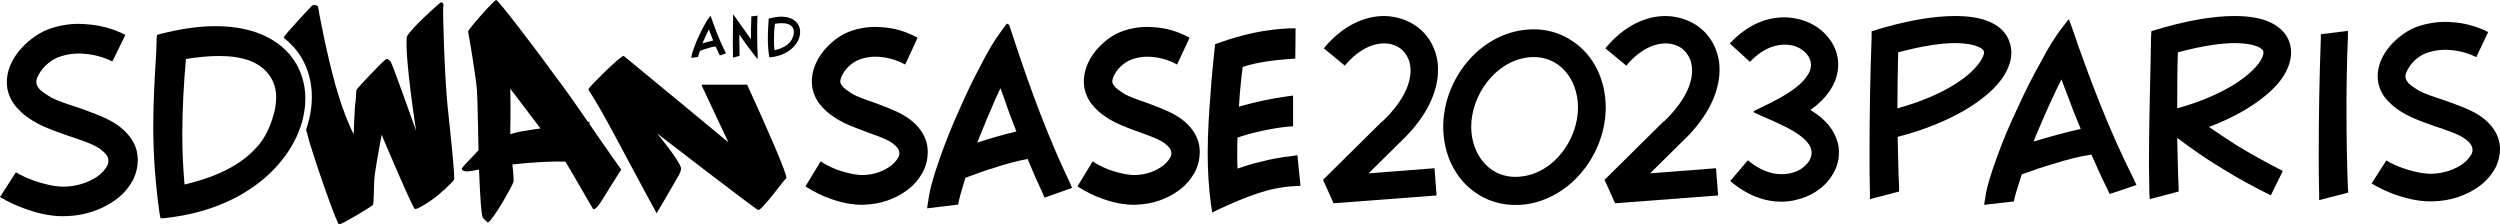
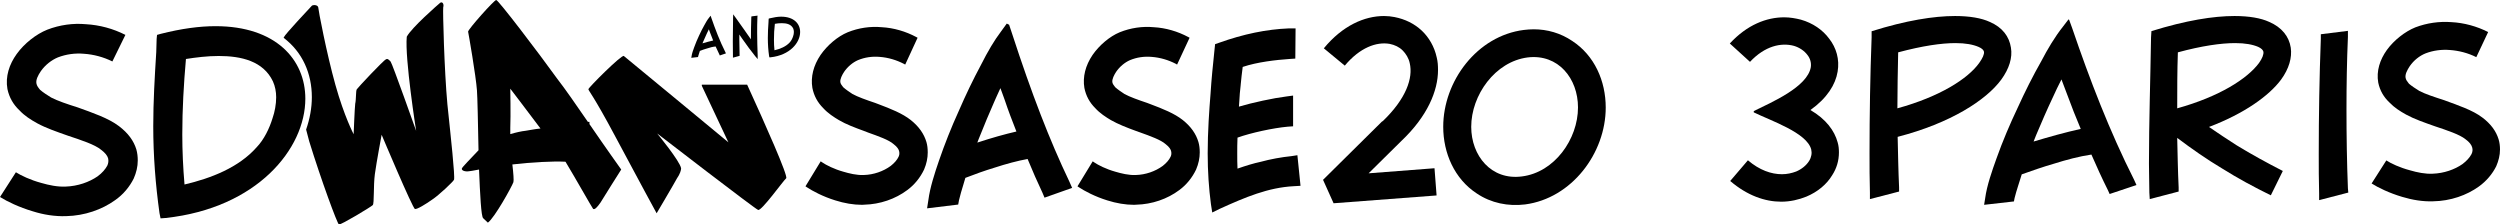
<svg xmlns="http://www.w3.org/2000/svg" version="1.1" id="Calque_1" x="0px" y="0px" viewBox="0 0 1920 172.4" style="enable-background:new 0 0 1920 172.4;" xml:space="preserve">
  <g>
    <path d="M452.7,95.3c0-1.3,0-1.7,0-1.7s-0.4,0-1.2,0c-8.8-12.8-17.6-25.5-23.6-33.2C413.5,40.4,382.7,0,381.1,0   c-1.6,0-21.6,22.5-21.6,24.3c0.4,1.7,6,34,6.8,45.1c0.4,5.1,0.8,25.1,1.2,46c-6,6.4-12.4,12.8-12.8,14c-0.4,1.7,2.8,2.6,5.6,2.1   c0.4,0,3.2-0.4,7.6-1.3c0.8,19.1,1.6,36.2,3.2,37.4c3.6,3.4,3.6,3.4,3.6,3.4c5.2-3.8,18.4-27.7,19.6-31.1c0.4-1.3,0-6.8-0.8-13.6   c14.8-1.7,30.8-2.6,40.8-2.1c7.2,11.9,20.4,35.3,21.2,36.2c1.2,0.9,3.2-1.3,5.6-4.7c2-3.4,16-25.5,16-25.5S465.5,114,452.7,95.3z    M391.9,103c0-1.7,0-3.4,0-4.7c0.4-9.8,0-30.2,0-30.2s12.4,16.2,23.2,30.6c-4.4,0.4-8.4,1.3-11.2,1.7   C400.3,100.8,396.3,101.7,391.9,103z" />
    <path d="M539,65.9c8.4,17.9,20.4,43.4,20.4,43.4S480.7,44.2,479.1,43c-1.6-1.3-27.2,24.3-27.2,25.5s3.6,4.3,20.8,36.6   c17.2,32.3,31.6,58.7,31.6,58.7s13.6-23,15.6-26.8c2.4-3.4,3.2-6.4,3.2-7.7c-0.8-5.5-18.4-26.8-18.4-26.8s75.1,57.9,77.5,58.7   c2.4,1.3,18.8-21.7,21.6-24.3c1.6-1.7-16-41.3-30-71.9H539V65.9z" />
    <path d="M343.6,80.1c-2.4-26-3.6-71.9-3.2-74.5c0.8-2.6-0.8-4.7-2.4-3.4c-1.6,1.3-22,19.1-25.6,26c-1.6,16.6,7.2,72.3,7.2,72.3   S301.2,48.6,300,47.3c-1.2-1.3-2.4-2.6-3.6-1.7c-1.6,0.4-21.6,21.7-22.4,23c-0.8,1.3-0.4,7.7-1.2,11.1c-0.4,3-1.2,23.4-1.2,23.4   s-7.2-13.6-14-37.9c-6.8-24.3-13.2-57.9-13.2-59.6c-0.4-1.7-3.2-2.1-4.8-1.3c-1.2,1.3-20.8,22.1-21.6,24.3   c-0.1,0.1-0.1,0.3-0.1,0.5c14.5,11,21.6,27.5,21.6,45.5c0,8.1-1.5,16.5-4.4,24.9l2.4,9.1c9.2,29.8,21.6,63.4,22.8,63.8   c1.6,0.4,24.8-13.6,26-14.9c1.2-1.3,0.4-14.9,1.6-23.8c1.2-8.9,5.2-30.2,5.2-30.2s24,57,25.6,57c1.6,0.4,8.4-3.8,13.2-7.2   c5.2-3.4,16.4-14,16.8-15.3C349.5,135,346.3,106,343.6,80.1z" />
  </g>
  <g>
    <path d="M86.3,47.2c-6.8-3.4-14.4-5.4-21.8-5.9c-6.8-0.6-13.6,0.3-20.1,2.8c-4.8,2-9.6,5.7-13,10.5c-2.3,3.4-4,6.8-3.4,9.6   c0.3,1.7,1.4,3.1,2.8,4.8c2.3,2,5.4,4,8.5,5.9c4.8,2.5,12.4,5.1,20.4,7.6c11.6,4.2,23.5,8.2,31.7,14.4c7.1,5.4,11.3,11.3,13.3,17.8   c0.8,2.8,1.1,5.7,1.1,8.5c0,4.8-1.1,9.3-3.1,13.9c-3.1,6.2-7.9,12.2-14.4,16.7c-9.9,7.1-23.2,11.9-37.6,12.2   c-8.5,0.3-17.3-1.1-25.5-3.7c-10.5-3.1-19.8-7.6-25.2-11l12.2-19c4,2.5,11,5.9,19.5,8.2c5.9,1.7,12.4,3.1,18.7,2.8   c9.3-0.3,18.1-3.4,24.6-7.9c3.4-2.5,5.9-5.4,7.4-8.2c0.8-1.7,1.1-3.7,0.6-5.7c-0.6-2-2.3-4.2-5.4-6.5c-4.8-4-15.3-7.4-25.2-10.7   c-8.8-3.1-17-5.9-23.8-9.6c-5.1-2.8-9.9-5.9-13.6-9.9c-4.8-4.5-7.9-9.9-9.3-16.4c-1.7-9.6,1.4-19,7.1-26.9   c5.9-8.2,15-15.3,23.5-18.7c9.6-3.7,19.8-5.1,29.7-4.2c10.5,0.6,20.9,3.4,30.3,8.2L86.3,47.2z" />
    <path d="M122.5,163.7c-3.1-22.1-4.8-44.4-4.8-66.7c0-19,1.1-37.9,2.3-56.9c0-3.4,0.3-6.8,0.3-10.2l0.3-3.1l2.8-0.8   c15.8-4,29.7-5.9,42.1-5.9c46.4,0,69,25.7,69,55.7c0,38.5-37.1,84-107.2,91.6l-4,0.3L122.5,163.7z M140,103.2   c0,12.7,0.6,25.5,1.7,38.5c20.4-4.8,41.6-13,55.4-28.6c5.7-5.9,9.9-14.7,12.2-22.3c1.7-4.8,2.8-10.7,2.8-16.1   c0-4.2-0.8-8.5-2.5-12.2c-7.4-15.6-24.3-19.5-41.6-19.5c-8.8,0-17.5,1.1-25.2,2.3C141.1,64.7,140,84,140,103.2z" />
  </g>
  <g>
    <path d="M543.1,37.2c-1.9,0.5-3.8,1.2-5.6,1.9c-0.4,1.4-0.9,2.8-1.3,4.1l-0.1,0.6l-5.2,0.6l0.2-1.1c0.3-2.2,1.2-4.8,2-6.9   c1.1-3,2.3-6,3.7-8.9c1.3-2.8,2.6-5.5,4.1-8.1c1.1-2,2.3-4.2,3.8-6l1-1.3l0.1,0.1l0.5,1.5c3.1,8.9,6.5,17.9,10.8,26.4l0.4,0.9   l-4.7,1.6l-0.3-0.7c-1-2-2-4.1-2.9-6.2C547.4,35.9,545.1,36.5,543.1,37.2z M547.7,31.1c-0.8-2-1.6-3.9-2.3-5.9   c-0.4-0.9-0.7-1.8-1-2.7c-0.5,1-1,2.1-1.5,3.1c-1,2.2-2,4.4-2.9,6.5c-0.2,0.4-0.3,0.8-0.5,1.2C542.2,32.5,545,31.7,547.7,31.1z" />
    <path d="M577,13.4l0.1-0.8l4.7-0.6l-0.1,1.1c-0.2,4.1-0.2,8.3-0.2,12.4c0,5.7,0.2,11.5,0.4,17.3v2.5h-0.1l-1.3-1.6l-0.3-0.3   c-1.7-2.2-3.4-4.4-5.1-6.6c-1.7-2.3-3.4-4.7-5.1-7.1c-0.7-1-1.5-2.1-2.2-3.2c0,1.3,0,2.6,0,3.9c0,3.9,0.1,7.9,0.2,11.8v0.7   l-5.1,1.4v-1.2c-0.1-3.8-0.1-7.6-0.1-11.4c0-6,0.1-12,0.2-18l0.1-2.6h0.1l1.2,1.7l0.3,0.4c2.3,3.2,4.6,6.5,6.9,9.7   c1.7,2.5,3.4,4.9,5.1,7.3C576.7,24.9,576.8,19.2,577,13.4z" />
    <path d="M590.7,43.3c-0.7-4.7-1-9.4-1-14.1c0-4,0.2-8,0.5-12c0-0.7,0.1-1.4,0.1-2.2l0.1-0.7l0.6-0.2c3.3-0.8,6.3-1.3,8.9-1.3   c9.8,0,14.6,5.4,14.6,11.8c0,8.1-7.8,17.8-22.7,19.4l-0.8,0.1L590.7,43.3z M594.4,30.5c0,2.7,0.1,5.4,0.4,8.1c4.3-1,8.8-2.8,11.7-6   c1.2-1.3,2.1-3.1,2.6-4.7c0.4-1,0.6-2.3,0.6-3.4c0-0.9-0.2-1.8-0.5-2.6c-1.6-3.3-5.1-4.1-8.8-4.1c-1.9,0-3.7,0.2-5.3,0.5   C594.6,22.3,594.4,26.4,594.4,30.5z" />
  </g>
  <g>
    <g>
      <path d="M694.6,48c-5.9-3.1-12.4-4.9-18.8-5.4c-5.9-0.5-11.7,0.3-17.3,2.6c-4.1,1.8-8.3,5.1-11.2,9.5c-2,3.1-3.4,6.2-2.9,8.8    c0.2,1.5,1.2,2.8,2.4,4.4c2,1.8,4.6,3.6,7.3,5.4c4.1,2.3,10.7,4.6,17.6,7c10,3.9,20.3,7.5,27.3,13.1c6.1,4.9,9.8,10.3,11.5,16.2    c0.7,2.6,1,5.1,1,7.7c0,4.4-1,8.5-2.7,12.6c-2.7,5.7-6.8,11.1-12.4,15.2c-8.5,6.4-20,10.8-32.5,11.1c-7.3,0.3-14.9-1-22-3.3    c-9-2.8-17.1-7-21.7-10l10.5-17.3c3.4,2.3,9.5,5.4,16.8,7.5c5.1,1.5,10.7,2.8,16.1,2.6c8.1-0.3,15.6-3.1,21.2-7.2    c2.9-2.3,5.1-4.9,6.3-7.5c0.7-1.5,1-3.3,0.5-5.1c-0.5-1.8-2-3.9-4.6-5.9c-4.1-3.6-13.2-6.7-21.7-9.8c-7.6-2.8-14.6-5.4-20.5-8.8    c-4.4-2.6-8.5-5.4-11.7-9c-4.1-4.1-6.8-9-8.1-14.9c-1.5-8.8,1.2-17.3,6.1-24.5c5.1-7.5,12.9-13.9,20.3-17    c8.3-3.3,17.1-4.6,25.6-3.9c9,0.5,18.1,3.1,26.1,7.5L694.6,48z" />
      <path d="M662,157.3c-6.5,0-13.6-1.2-20.5-3.4c-9.4-2.9-17.5-7.2-22-10.2l-0.9-0.6l11.7-19.2l1,0.7c3.2,2.2,9.3,5.3,16.5,7.3    c4.1,1.2,10.1,2.8,15.7,2.5c7.4-0.2,14.9-2.8,20.6-7c2.8-2.2,4.9-4.6,6-7c0.5-1,0.9-2.5,0.4-4.4c-0.3-1.2-1.3-3.1-4.2-5.3    c-3.7-3.3-11.8-6.1-19.6-8.9l-3.1-1.2c-7.1-2.6-13.8-5.1-19.4-8.4c-3.7-2.2-8.4-5.2-12-9.2c-4.3-4.3-7.1-9.4-8.3-15.5    c-1.4-8.4,0.8-17.2,6.3-25.3c5.2-7.5,13.1-14.2,20.8-17.4c8.4-3.4,17.4-4.7,26.2-3.9c9.2,0.5,18.4,3.2,26.6,7.6l0.9,0.5l-9.5,20.6    l-1.1-0.6c-5.6-2.9-11.9-4.8-18.4-5.3c-5.9-0.5-11.5,0.3-16.8,2.5c-4.1,1.8-8,5.1-10.7,9.1c-1.4,2.2-3.2,5.5-2.8,7.9    c0.2,1.2,1,2.3,2.2,3.8c1.9,1.7,4.5,3.5,7.1,5.2c4,2.2,10.7,4.6,17.3,6.8l2.9,1.1c9,3.4,18.2,7,24.7,12.2    c6.1,4.9,10,10.4,11.9,16.8c0.7,2.4,1,5,1,8c0,4.3-0.9,8.6-2.8,13.1c-3,6.3-7.4,11.7-12.8,15.7c-9.3,7-21.1,11-33.1,11.3    C663.3,157.3,662.6,157.3,662,157.3z M621.7,142.4c4.5,2.9,12,6.6,20.5,9.3c7.3,2.4,14.8,3.5,21.6,3.3    c11.6-0.2,22.9-4.1,31.8-10.8c5.1-3.8,9.3-8.9,12.1-14.8c1.7-4.2,2.6-8.1,2.6-12.1c0-2.8-0.3-5.2-0.9-7.4    c-1.7-5.9-5.3-11-11.1-15.6c-6.3-5-15.3-8.5-24.1-11.8l-2.9-1.1c-6.9-2.3-13.5-4.6-17.7-7c-2.8-1.8-5.5-3.7-7.5-5.6l-0.1-0.1    c-1.2-1.5-2.4-3-2.7-4.9c-0.6-3.2,1.3-6.8,3.1-9.5c2.9-4.4,7.2-8,11.7-10c5.6-2.3,11.6-3.2,17.9-2.7c6.3,0.5,12.6,2.2,18.1,5    l7.6-16.5c-7.7-4-16.2-6.3-24.7-6.8c-8.4-0.8-17.1,0.5-25.1,3.8c-7.3,3.1-14.8,9.4-19.7,16.6c-3.6,5.3-7.6,13.8-5.9,23.6    c1.2,5.6,3.7,10.3,7.7,14.3c3.4,3.9,7.9,6.7,11.5,8.8c5.4,3.1,12,5.6,19,8.2l3.1,1.1c8,2.9,16.2,5.8,20.2,9.3c2.6,2,4.4,4.3,5,6.5    c0.5,2,0.3,4.1-0.6,5.9c-1.3,2.7-3.6,5.4-6.7,7.9c-6.1,4.5-14.1,7.2-21.9,7.5c-6,0.3-12.3-1.4-16.5-2.6c-8-2.3-13.6-5.4-16.1-7    L621.7,142.4z" />
    </g>
    <g>
      <path d="M763.1,127.8c-7.8,2.3-15.4,5.1-22.9,8c-1.7,5.9-3.7,11.8-5.1,17.8l-0.5,2.6l-21.2,2.6l0.7-4.9c1.2-9.5,4.9-20.6,8.1-29.9    c4.4-12.9,9.5-25.7,15.1-38.1c5.1-11.8,10.7-23.7,16.8-35c4.4-8.8,9.5-18,15.4-25.7l3.9-5.4l0.5,0.3l2.2,6.4    c12.4,38.4,26.6,77.2,43.9,113.5l1.7,3.9l-19,6.7l-1.2-2.8c-4.1-8.8-8.1-17.8-11.7-26.8C780.9,122.4,771.7,125,763.1,127.8z     M782.1,101.8c-3.4-8.5-6.6-17-9.5-25.5c-1.5-3.9-2.7-7.7-4.1-11.6c-2.2,4.4-4.1,9-6.1,13.4c-4.1,9.3-8.1,18.8-11.7,28.1    c-0.7,1.8-1.2,3.3-2,5.1C759.7,107.7,770.9,104.4,782.1,101.8z" />
      <path d="M712,160l1-6.4c1.2-9.4,4.8-20.5,8.1-30.1c4.4-12.8,9.5-25.7,15.2-38.2c5.5-12.7,11.2-24.5,16.9-35.1    c5.6-11.1,10.5-19.3,15.5-25.9l4.5-6.2l1.8,0.9l2.3,6.9c14.9,45.8,28.8,81.8,43.9,113.4l2.2,5l-21.2,7.5l-1.6-3.8    c-3.8-8-7.6-16.7-11.4-25.9c-7.7,1.4-16.3,3.7-25.5,6.7l0,0c-7.6,2.3-15.1,5-22.3,7.8c-0.5,1.8-1.1,3.6-1.6,5.4    c-1.2,3.9-2.4,7.9-3.3,11.8l-0.6,3.3L712,160z M773.3,21.8l-2.9,4c-4.9,6.5-9.8,14.6-15.3,25.6c-5.7,10.6-11.3,22.3-16.8,35    c-5.7,12.5-10.8,25.3-15.1,38c-3.3,9.5-6.8,20.4-8,29.6l-0.5,3.4l18.9-2.3l0.3-1.8c1-4,2.2-8.1,3.4-12c0.6-2,1.2-3.9,1.8-5.9    l0.2-0.6l0.5-0.2c7.4-2.8,15.2-5.7,23-8c9.7-3.2,18.7-5.6,26.7-7l0.9-0.2l0.3,0.9c3.9,9.5,7.8,18.5,11.7,26.7l0.8,1.9l16.9-5.9    l-1.2-2.7c-15.1-31.6-29.1-67.8-44-113.7L773.3,21.8z M746.7,113.2l0.9-2.3c0.4-0.9,0.7-1.7,1-2.5c0.3-0.9,0.6-1.7,1-2.6    c4.3-11,8.1-19.9,11.7-28.1c0.5-1,0.9-2.1,1.4-3.2c1.5-3.4,3-6.9,4.7-10.2l1.2-2.3l0.9,2.4c0.7,1.9,1.4,3.9,2.1,5.8    c0.7,1.9,1.3,3.9,2.1,5.8c2.9,8.5,6.1,17,9.5,25.5l0.5,1.2l-1.3,0.3c-9.9,2.3-20.5,5.3-33.3,9.5L746.7,113.2z M768.3,67.7    c-1.2,2.6-2.4,5.2-3.5,7.7c-0.5,1.1-0.9,2.1-1.4,3.2c-3.6,8.2-7.4,17.1-11.7,28c-0.4,0.9-0.7,1.7-1,2.6c0,0.1-0.1,0.2-0.1,0.3    c11.3-3.7,20.9-6.4,30-8.5c-3.2-8.1-6.3-16.2-9-24.3c-0.7-1.9-1.4-3.9-2.1-5.8C769.1,69.8,768.7,68.7,768.3,67.7z" />
    </g>
    <g>
      <path d="M903.5,48c-5.9-3.1-12.4-4.9-18.8-5.4c-5.9-0.5-11.7,0.3-17.3,2.6c-4.1,1.8-8.3,5.1-11.2,9.5c-2,3.1-3.4,6.2-2.9,8.8    c0.2,1.5,1.2,2.8,2.4,4.4c2,1.8,4.6,3.6,7.3,5.4c4.2,2.3,10.7,4.6,17.6,7c10,3.9,20.3,7.5,27.3,13.1c6.1,4.9,9.8,10.3,11.5,16.2    c0.7,2.6,1,5.1,1,7.7c0,4.4-1,8.5-2.7,12.6c-2.7,5.7-6.8,11.1-12.4,15.2c-8.5,6.4-20,10.8-32.5,11.1c-7.3,0.3-14.9-1-22-3.3    c-9-2.8-17.1-7-21.7-10l10.5-17.3c3.4,2.3,9.5,5.4,16.8,7.5c5.1,1.5,10.7,2.8,16.1,2.6c8.1-0.3,15.6-3.1,21.2-7.2    c2.9-2.3,5.1-4.9,6.3-7.5c0.7-1.5,1-3.3,0.5-5.1c-0.5-1.8-2-3.9-4.6-5.9c-4.2-3.6-13.2-6.7-21.7-9.8c-7.6-2.8-14.6-5.4-20.5-8.8    c-4.4-2.6-8.5-5.4-11.7-9c-4.2-4.1-6.8-9-8.1-14.9c-1.5-8.8,1.2-17.3,6.1-24.5c5.1-7.5,12.9-13.9,20.3-17    c8.3-3.3,17.1-4.6,25.6-3.9c9,0.5,18.1,3.1,26.1,7.5L903.5,48z" />
      <path d="M870.9,157.3c-6.5,0-13.6-1.2-20.5-3.4c-9.4-2.9-17.5-7.2-22-10.2l-0.9-0.6l11.7-19.2l1,0.7c3.2,2.2,9.3,5.3,16.5,7.3    c4.1,1.2,10.1,2.8,15.7,2.5c7.4-0.2,14.9-2.8,20.6-7c2.8-2.2,4.9-4.6,6-7c0.5-1,0.9-2.5,0.4-4.4c-0.3-1.2-1.3-3.1-4.2-5.3    c-3.7-3.3-11.8-6.2-19.6-9l-3.1-1.1c-7.1-2.6-13.8-5.2-19.4-8.4c-3.7-2.2-8.4-5.2-12-9.2c-4.3-4.3-7.1-9.4-8.3-15.5    c-1.4-8.4,0.8-17.2,6.3-25.3c5.2-7.5,13.1-14.2,20.8-17.4c8.4-3.4,17.4-4.7,26.2-3.9c9.2,0.5,18.4,3.2,26.6,7.6l0.9,0.5L904,49.6    L903,49c-5.6-2.9-11.9-4.8-18.4-5.3c-5.9-0.5-11.5,0.3-16.8,2.5c-4.1,1.8-8,5.1-10.7,9.1c-1.4,2.2-3.2,5.5-2.8,7.9    c0.2,1.2,1,2.3,2.2,3.8c1.9,1.7,4.5,3.5,7.1,5.2c4,2.2,10.7,4.6,17.3,6.8l2.9,1.1c9,3.4,18.2,7,24.7,12.2    c6.1,4.9,10,10.4,11.9,16.8c0.7,2.4,1,5,1,8c0,4.3-0.9,8.6-2.8,13.1c-3,6.3-7.4,11.7-12.8,15.7c-9.3,7-21.1,11-33.1,11.3    C872.1,157.3,871.5,157.3,870.9,157.3z M830.6,142.4c4.5,2.9,12,6.6,20.5,9.3c7.3,2.4,14.8,3.5,21.6,3.3    c11.6-0.2,22.8-4.1,31.8-10.8c5.1-3.8,9.3-8.9,12.1-14.8c1.7-4.2,2.6-8.1,2.6-12.1c0-2.8-0.3-5.2-0.9-7.4    c-1.7-5.9-5.3-11-11.1-15.6c-6.3-5-15.3-8.5-24.1-11.8l-2.9-1.1c-6.9-2.3-13.5-4.6-17.7-7c-2.8-1.8-5.5-3.7-7.5-5.6l-0.1-0.1    c-1.2-1.5-2.4-3-2.7-4.9c-0.6-3.2,1.3-6.8,3.1-9.5c2.9-4.4,7.2-8,11.7-10c5.6-2.3,11.6-3.2,17.9-2.7c6.3,0.5,12.6,2.2,18.2,5    l7.6-16.5c-7.7-4-16.2-6.3-24.7-6.8c-8.4-0.8-17.1,0.5-25.1,3.8c-7.3,3.1-14.8,9.4-19.7,16.6c-3.6,5.3-7.6,13.8-5.9,23.6    c1.2,5.6,3.7,10.3,7.7,14.3c3.4,3.9,7.9,6.7,11.5,8.8c5.4,3.1,12,5.6,19,8.2l3.1,1.1c8,2.9,16.2,5.8,20.3,9.3c2.7,2,4.4,4.3,5,6.5    c0.5,1.9,0.3,4.1-0.6,5.9c-1.3,2.7-3.6,5.4-6.7,7.9c-6.1,4.5-14.1,7.2-21.9,7.5c-6,0.3-12.3-1.4-16.5-2.6c-8-2.3-13.6-5.4-16.1-7    L830.6,142.4z" />
    </g>
    <g>
      <path d="M968.3,125.5c7.6-2.1,15.9-3.6,23.7-4.4l3.4-0.5l2.2,21.1l-3.9,0.3c-20.5,1-38.8,9-57.4,17.5l-4.4,2.1l-0.7-4.9    c-1.7-12.6-2.4-25.7-2.4-38.9c0-15.4,1-30.9,2.2-45.8c0.7-11.6,2-23.2,3.2-35l0.2-2.3l2.2-0.8c17.3-6.2,35.1-10.3,53.4-11.1h3.9    l-0.2,21.1l-3.4,0.3c-11.5,0.8-25.9,2.6-36.9,6.4c-0.7,5.1-1.2,10.3-1.7,15.2c-0.7,5.9-1,11.8-1.5,17.8c9.8-3.1,27.1-7,37.8-8.2    l3.9-0.5v4.4c0,4.4,0,8.8,0,13.4v3.3l-3.2,0.3c-11.5,1-29,4.9-39.5,8.8c-0.2,4.4-0.2,8.8-0.2,13.1c0,4.4,0,9,0.2,13.1    C955.6,128.9,962.2,126.8,968.3,125.5z" />
      <path d="M931,163.2l-1-6.4c-1.6-12-2.5-25.2-2.5-39c0-16.8,1.2-33.4,2.2-45.9c0.7-11,1.8-21.9,3-33.3l0.5-4.7l2.9-1    c19-6.8,36.6-10.4,53.8-11.1l5.1,0L994.8,45l-4.5,0.3c-10.2,0.7-24.6,2.3-35.9,6.1c-0.6,4.5-1.1,8.9-1.5,13.2l-0.1,1.2    c-0.5,3.9-0.8,7.9-1,11.8c-0.1,1.4-0.2,2.8-0.3,4.3c10.4-3.1,26.6-6.6,36.4-7.8l5.2-0.7V97l-4.2,0.3c-11.1,1-28.2,4.7-38.5,8.4    c-0.2,4.1-0.2,8.3-0.2,12.3c0,3.9,0,7.9,0.2,11.5c6.6-2.3,12.5-4.1,17.7-5.2c7.7-2.1,16-3.6,23.8-4.4l4.5-0.7l2.4,23.5l-5.1,0.3    c-19.7,1-37.4,8.5-57,17.4L931,163.2z M935.4,35.5l-0.3,3.3c-1.2,11.5-2.3,22.3-3,33.3c-1,12.5-2.2,29-2.2,45.8    c0,13.8,0.8,26.8,2.4,38.7l0.5,3.4l3-1.4c19.7-9,37.7-16.6,57.8-17.6l2.7-0.2l-2-18.7l-2.2,0.3c-7.7,0.8-16,2.3-23.5,4.3l-0.1,0    c-5.5,1.2-11.8,3-18.9,5.6l-1.4,0.5l-0.1-1.5c-0.2-4.2-0.2-8.8-0.2-13.2c0-4.3,0-8.8,0.2-13.2l0-0.8l0.7-0.3    c10.6-3.9,28.1-7.8,39.8-8.8l2.1-0.2V76.1l-2.6,0.3c-10.3,1.2-27.5,5-37.6,8.2l-1.6,0.5l0.1-1.7c0.2-2,0.3-4,0.4-5.9    c0.3-3.9,0.5-7.9,1-11.9l0.1-1.2c0.5-4.5,0.9-9.3,1.6-14l0.1-0.7l0.7-0.2c11.6-4.1,26.6-5.8,37.2-6.5l2.4-0.2l0.2-18.9H990    c-16.9,0.7-34.3,4.3-53.1,11L935.4,35.5z" />
    </g>
    <g>
      <path d="M1016.7,37.1c14.4-17.5,31.3-24.8,46.2-24.8c2.9,0,5.5,0.3,8.1,0.8c8.1,1.6,15.1,5,20.9,10.4c5.5,5.2,9.7,12.3,11.5,20.6    c0.8,3.1,1,6.3,1,9.7c0,15.9-8.1,35.5-28.2,54.5l-25.1,24.8l50.6-3.9l1.6,20.9l-79.1,6l-8.1-18l45.4-44.9h0.3    c18.3-17.5,23.5-33.4,20.9-44.6c-0.8-3.9-2.9-7.3-5.5-9.9c-2.6-2.6-6-4.2-9.9-5c-10.2-1.8-23,2.9-34.5,16.7L1016.7,37.1z" />
      <path d="M1177.9,22.5c10.4,0,20.6,2.9,29.5,8.9c17.2,11.2,25.8,30.8,25.8,51.2c0,35-26.1,69.7-61.9,74.4c-13,1.6-26.1-1-37.1-8.4    c-17.2-11.2-25.8-31.1-25.8-51.2c0-35.2,26.1-69.9,61.9-74.4C1173,22.7,1175.3,22.5,1177.9,22.5z M1129.9,97.4    c0,22.2,15.4,41.2,38.9,38.1c25.1-3.1,43.1-28.7,43.1-53c0-22.2-15.1-41.2-38.6-38.4C1148.2,47.3,1129.9,73.1,1129.9,97.4z" />
-       <path d="M1232.9,37.1c14.4-17.5,31.3-24.8,46.2-24.8c2.9,0,5.5,0.3,8.1,0.8c8.1,1.6,15.1,5,20.9,10.4c5.5,5.2,9.7,12.3,11.5,20.6    c0.8,3.1,1,6.3,1,9.7c0,15.9-8.1,35.5-28.2,54.5l-25.1,24.8l50.6-3.9l1.6,20.9l-79.1,6l-8.1-18l45.4-44.9h0.3    c18.3-17.5,23.5-33.4,20.9-44.6c-0.8-3.9-2.9-7.3-5.5-9.9c-2.6-2.6-6-4.2-9.9-5c-10.2-1.8-23,2.9-34.5,16.7L1232.9,37.1z" />
      <path d="M1328.5,33.4c13.3-14.4,28.2-20.1,41.8-20.1c4.4,0,8.9,0.8,12.8,1.8c9.1,2.6,16.7,7.8,21.7,14.6c5.5,7,8.1,15.9,6.5,25.3    c-1.6,9.9-8.1,20.4-20.9,29.5c12,7,18.5,15.9,20.9,24.8c0.8,2.6,1,5.2,1,7.8c0,6.3-1.8,12.3-5.2,17.5c-4.2,7-11.2,12.8-19.8,16.4    c-5.7,2.3-12.3,3.9-19.3,3.9c-12.5,0-26.1-4.7-39.2-15.9l13.6-15.9c8.9,7.6,18,10.7,26.1,10.7c3.9,0,7.6-0.8,11-2.1    c4.2-1.8,7.8-4.7,9.9-8.1c1.8-2.9,2.3-6,1.6-8.9c-3.4-12.8-30.8-21.9-44.1-28.4v-1c13.8-6.8,41.2-18.5,43.8-33.7    c0.5-3.4-0.5-6.8-2.6-9.4c-2.3-3.1-6-5.7-10.4-7c-9.7-2.6-22.2,0-33.7,12.3L1328.5,33.4z" />
    </g>
    <g>
      <path d="M1501.5,12.3c11.3,0,20.3,1.6,26.6,4.5c9.8,4.2,15,11.3,16.3,19.8c1.3,7.6-1.3,16.1-7.4,24.5c-11.6,15.8-39,33.5-79.6,44    c0.3,12.9,0.5,25.8,1.1,38.8v3.2l-22.4,5.8v-5c-0.3-10.3-0.3-20.3-0.3-30.6c0-29.5,0.5-59.1,1.6-88.6c0-2.1,0-3.2,0-4.7    C1463.8,15.7,1485.2,12.3,1501.5,12.3z M1457.2,83.2c32.7-9,54.1-22.7,62.8-34.8c2.6-3.7,4-6.6,3.7-8.7c-0.3-1.3-1.6-2.6-4.2-3.7    c-4.2-1.8-10-2.9-17.7-2.9c-10.8,0-25.3,2.1-44,7.1C1457.5,54.5,1457.2,69,1457.2,83.2z" />
      <path d="M1577.5,125.7c-8.4,2.4-16.6,5.3-24.8,8.2c-1.8,6.1-4,12.1-5.5,18.2l-0.5,2.6l-22.9,2.6l0.8-5c1.3-9.8,5.3-21.1,8.7-30.6    c4.7-13.2,10.3-26.4,16.3-39c5.5-12.1,11.6-24.3,18.2-35.9c4.7-9,10.3-18.5,16.6-26.4l4.2-5.5l0.5,0.3l2.4,6.6    c13.4,39.3,28.7,79.1,47.5,116.3l1.8,4l-20.6,6.9l-1.3-2.9c-4.5-9-8.7-18.2-12.7-27.4C1596.7,120.1,1586.7,122.8,1577.5,125.7z     M1598,99c-3.7-8.7-7.1-17.4-10.3-26.1c-1.6-4-2.9-7.9-4.5-11.9c-2.4,4.5-4.5,9.2-6.6,13.7c-4.5,9.5-8.7,19.2-12.7,28.7    c-0.8,1.8-1.3,3.4-2.1,5.3C1573.8,105.1,1585.9,101.7,1598,99z" />
      <path d="M1652.3,23.9c26.4-8.2,47.5-11.6,63.8-11.6c11.3,0,20.3,1.6,26.6,4.5c9.8,4.2,15.3,11.3,16.6,19.8    c1.1,7.6-1.3,16.1-7.4,24.5c-9.2,12.4-28.2,26.1-55.4,36.4c6.9,4.7,14,9.5,21.1,14c11.6,7.1,23.7,13.7,35.6,19.8l-9.2,18.7    c-12.9-6.3-25.6-13.2-37.4-20.6c-11.9-7.1-23.2-15-34.5-23.5c0.3,12.7,0.5,25.3,1.1,38v3.2l-22.2,5.8l-0.3-5    c0-7.4-0.3-14.8-0.3-22.2c0-32.2,1.1-64.6,1.6-97L1652.3,23.9z M1672.1,83.2c32.4-9,53.8-22.7,62.8-34.8c2.6-3.7,3.7-6.6,3.4-8.7    c-0.3-1.3-1.6-2.6-4-3.7c-4.2-1.8-10-2.9-17.7-2.9c-10.8,0-25.6,2.1-44,7.1C1672.1,54.5,1672.1,69,1672.1,83.2z" />
      <path d="M1782.4,26.3l20.8-2.6v4.7c-0.8,18.5-1.1,37.2-1.1,55.6c0,20.3,0.3,40.3,1.1,60.7l0.3,3.2l-22.4,5.8v-5    c-0.3-10.3-0.3-20.3-0.3-30.6c0-29.5,0.5-59.1,1.6-88.3V26.3z" />
      <path d="M1901.8,43.9c-6.3-3.2-13.4-5-20.3-5.5c-6.3-0.5-12.7,0.3-18.7,2.6c-4.5,1.8-9,5.3-12.1,9.8c-2.1,3.2-3.7,6.3-3.2,9    c0.3,1.6,1.3,2.9,2.6,4.5c2.1,1.8,5,3.7,7.9,5.5c4.5,2.4,11.6,4.7,19,7.1c10.8,4,21.9,7.6,29.5,13.4c6.6,5,10.5,10.5,12.4,16.6    c0.8,2.6,1.1,5.3,1.1,7.9c0,4.5-1.1,8.7-2.9,12.9c-2.9,5.8-7.4,11.3-13.4,15.6c-9.2,6.6-21.6,11.1-35.1,11.3    c-7.9,0.3-16.1-1.1-23.7-3.4c-9.8-2.9-18.5-7.1-23.5-10.3l11.3-17.7c3.7,2.4,10.3,5.5,18.2,7.6c5.5,1.6,11.6,2.9,17.4,2.6    c8.7-0.3,16.9-3.2,22.9-7.4c3.2-2.4,5.5-5,6.9-7.6c0.8-1.6,1.1-3.4,0.5-5.3c-0.5-1.8-2.1-4-5-6.1c-4.5-3.7-14.2-6.9-23.5-10    c-8.2-2.9-15.8-5.5-22.2-9c-4.7-2.6-9.2-5.5-12.7-9.2c-4.5-4.2-7.4-9.2-8.7-15.3c-1.6-9,1.3-17.7,6.6-25.1    c5.5-7.6,14-14.2,21.9-17.4c9-3.4,18.5-4.7,27.7-4c9.8,0.5,19.5,3.2,28.2,7.6L1901.8,43.9z" />
    </g>
  </g>
</svg>